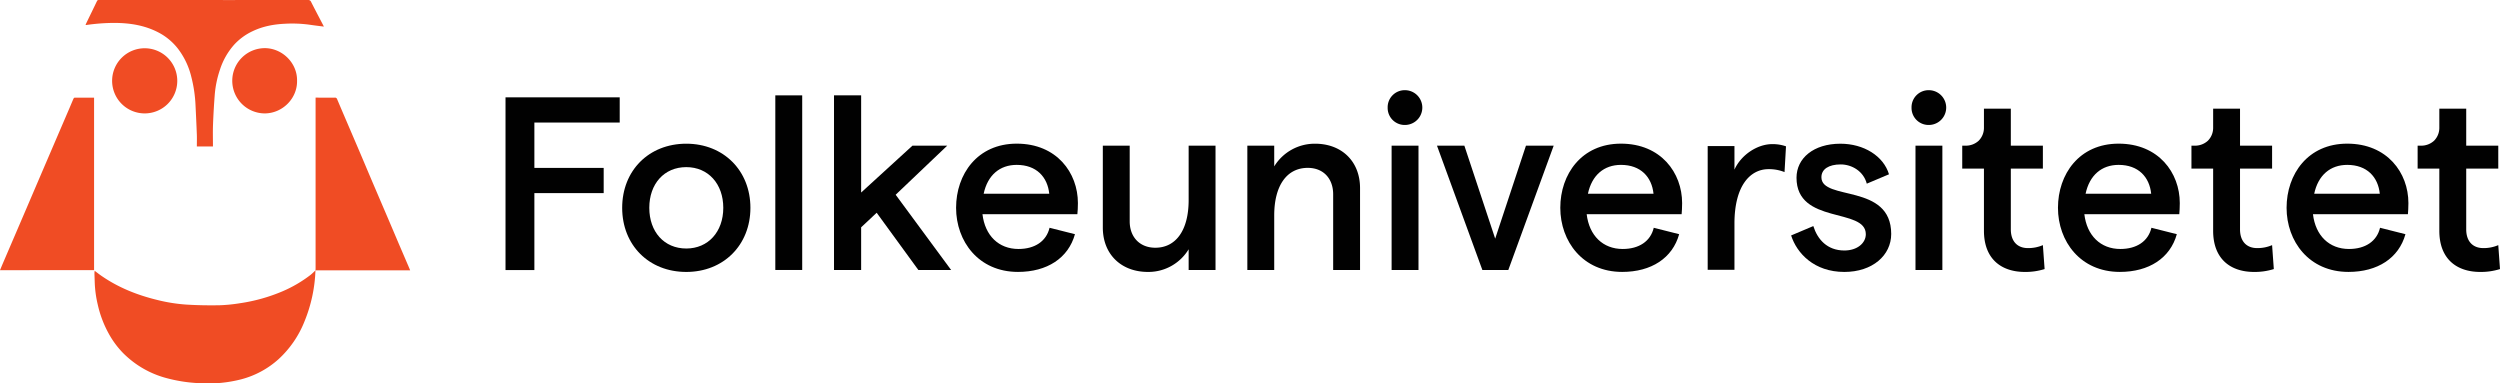
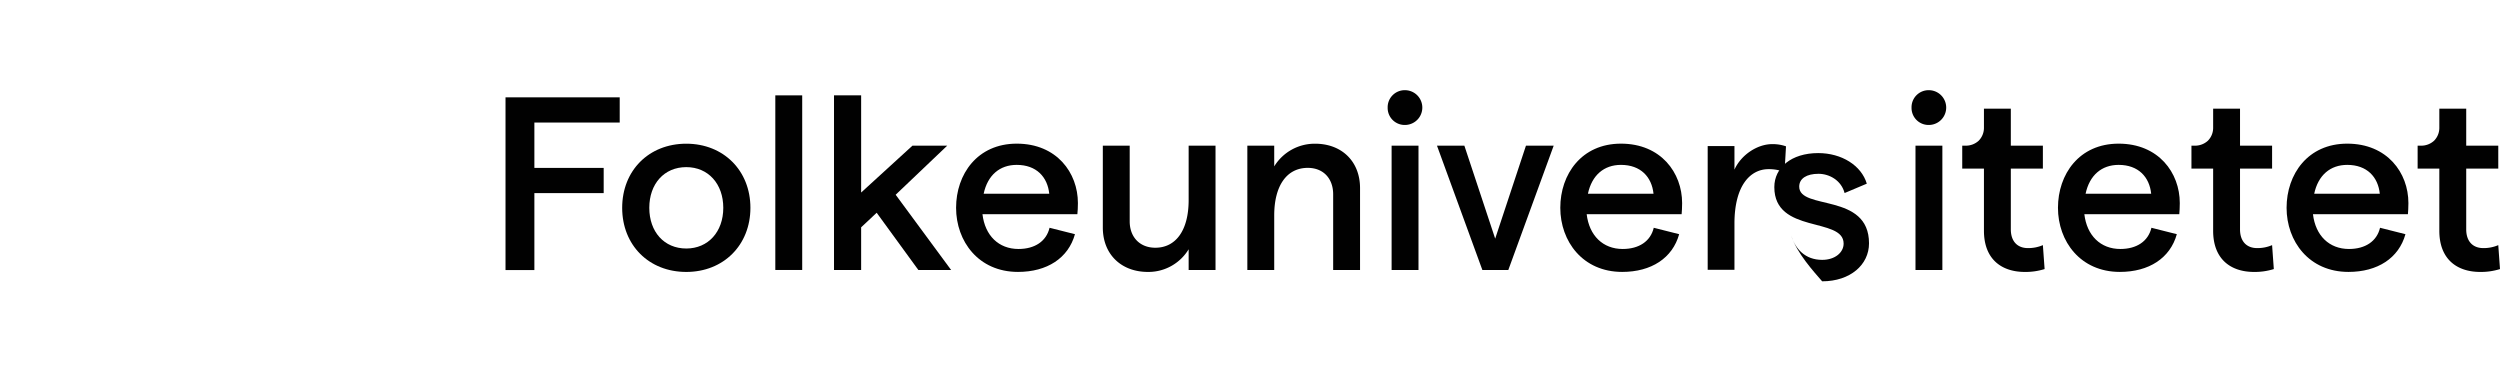
<svg xmlns="http://www.w3.org/2000/svg" id="Layer_1" data-name="Layer 1" viewBox="0 0 1984 304.24">
  <defs>
    <style>.cls-1{fill:#010101;}.cls-2{fill:#f04c24;}</style>
  </defs>
  <path class="cls-1" d="M401.18,77.25H491.8v20H424.08v36h55v20h-55v61.07h-22.9Z" />
  <path class="cls-1" d="M493.76,164.93c0-29.56,21.13-50.89,50.88-50.89,29.55,0,50.89,21.33,50.89,50.89s-21.34,50.88-50.89,50.88C514.89,215.81,493.76,194.48,493.76,164.93Zm80.24,0c0-19-11.94-32.3-29.36-32.3-17.61,0-29.36,13.31-29.36,32.3s11.75,32.29,29.36,32.29C562.06,197.22,574,183.91,574,164.93Z" />
  <path class="cls-1" d="M615.29,75.68h21.34V214.25H615.29Z" />
  <path class="cls-1" d="M695.73,168.84,683.4,180.39v33.86H661.87V75.68H683.4v77.11l40.71-37.18H751.7l-40.9,38.94,44,59.7h-26Z" />
  <path class="cls-1" d="M855,170H779.69c2,17,12.92,27.59,28.58,27.59,12.91,0,22.11-6.07,24.66-16.83l20.16,5.09c-5.29,19-22.12,29.94-45.21,29.94-31.32,0-49.13-24.27-49.13-50.88S775.58,114,806.9,114c31.7,0,48.53,23.1,48.53,47.17C855.43,164.14,855.24,168.25,855,170Zm-22.31-16.25c-1.37-13.31-10.18-22.9-25.83-22.9-13.51,0-23.1,8.22-26.23,22.9Z" />
  <path class="cls-1" d="M964.64,214.25H943.31V197.81a37.34,37.34,0,0,1-32.29,18c-21.14,0-35.82-13.89-35.82-35.23v-65h21.33v60.08c0,12.33,7.83,20.94,20.36,20.94,16.44,0,26.42-14.09,26.42-37.77V115.61h21.33Z" />
  <path class="cls-1" d="M989.89,115.61h21.33v16.44a37.69,37.69,0,0,1,32.49-18c20.94,0,35.62,13.9,35.62,35.23v65H1058V154.16c0-12.33-7.64-20.94-20.16-20.94-16.64,0-26.62,14.09-26.62,37.77v43.26H989.89Z" />
  <path class="cls-1" d="M1101.25,85.47a13.54,13.54,0,0,1,13.7-13.9,13.8,13.8,0,1,1,0,27.6A13.5,13.5,0,0,1,1101.25,85.47Zm3.13,30.14h21.33v98.64h-21.33Z" />
  <path class="cls-1" d="M1140.39,115.61h21.73l24.46,73.78L1211,115.61H1233l-36,98.64H1176.4Z" />
  <path class="cls-1" d="M1334.54,170h-75.35c2,17,12.92,27.59,28.57,27.59,12.92,0,22.12-6.07,24.66-16.83l20.16,5.09c-5.28,19-22.11,29.94-45.21,29.94-31.31,0-49.12-24.27-49.12-50.88S1255.08,114,1286.4,114c31.7,0,48.53,23.1,48.53,47.17C1334.93,164.14,1334.74,168.25,1334.54,170Zm-22.31-16.25c-1.37-13.31-10.18-22.9-25.83-22.9-13.51,0-23.1,8.22-26.23,22.9Z" />
-   <path class="cls-1" d="M1421.44,186.85l17.61-7.44c3.33,10.57,11,19.38,24.66,19.38,10.18,0,17-5.88,17-12.92,0-21.33-55-7.44-55-44.82,0-15.46,13.5-27,34.83-27,18.59,0,34.25,9.79,38.56,24.27l-17.62,7.44c-2.54-9.79-11.74-15.27-20.74-15.27-9.4,0-15.27,3.72-15.27,10.18,0,19,55.39,4.5,55.39,45,0,17-14.88,30.14-37.19,30.14C1439.64,215.81,1425.94,200.94,1421.44,186.85Z" />
+   <path class="cls-1" d="M1421.44,186.85c3.33,10.57,11,19.38,24.66,19.38,10.18,0,17-5.88,17-12.92,0-21.33-55-7.44-55-44.82,0-15.46,13.5-27,34.83-27,18.59,0,34.25,9.79,38.56,24.27l-17.62,7.44c-2.54-9.79-11.74-15.27-20.74-15.27-9.4,0-15.27,3.72-15.27,10.18,0,19,55.39,4.5,55.39,45,0,17-14.88,30.14-37.19,30.14C1439.64,215.81,1425.94,200.94,1421.44,186.85Z" />
  <path class="cls-1" d="M1517,85.47a13.54,13.54,0,0,1,13.7-13.9,13.8,13.8,0,1,1,0,27.6A13.5,13.5,0,0,1,1517,85.47Zm3.13,30.14h21.33v98.64h-21.33Z" />
  <path class="cls-1" d="M1968.34,215.81c-18.59,0-32.49-10.17-32.49-32.68V133.81h-17.22v-18.2h2.93a15.09,15.09,0,0,0,10.09-3.9,14.48,14.48,0,0,0,4.2-10V86.25h21.34v29.36h25.44v18.2h-25.44V182c0,9.79,5.48,14.88,13.5,14.88a28.9,28.9,0,0,0,11.94-2.35l1.37,19A50.38,50.38,0,0,1,1968.34,215.81Z" />
  <path class="cls-1" d="M1788.84,215.81c-18.59,0-32.49-10.17-32.49-32.68V133.81h-17.22v-18.2h2.92a15.11,15.11,0,0,0,10.1-3.9,14.48,14.48,0,0,0,4.2-10V86.25h21.33v29.36h25.45v18.2h-25.45V182c0,9.79,5.48,14.88,13.51,14.88a28.9,28.9,0,0,0,11.94-2.35l1.37,19A50.38,50.38,0,0,1,1788.84,215.81Z" />
  <path class="cls-1" d="M1606.94,215.81c-18.59,0-32.48-10.17-32.48-32.68V133.81h-17.23v-18.2h2.93a15.09,15.09,0,0,0,10.09-3.9,14.55,14.55,0,0,0,4.21-10V86.25h21.33v29.36h25.44v18.2h-25.44V182c0,9.79,5.48,14.88,13.5,14.88a28.9,28.9,0,0,0,11.94-2.35l1.37,19A50.38,50.38,0,0,1,1606.94,215.81Z" />
  <path class="cls-1" d="M1729.49,170h-75.35c2,17,12.92,27.59,28.57,27.59,12.92,0,22.12-6.07,24.66-16.83l20.16,5.09c-5.28,19-22.11,29.94-45.21,29.94-31.31,0-49.12-24.27-49.12-50.88S1650,114,1681.35,114c31.7,0,48.53,23.1,48.53,47.17C1729.88,164.14,1729.69,168.25,1729.49,170Zm-22.31-16.25c-1.37-13.31-10.18-22.9-25.83-22.9-13.51,0-23.1,8.22-26.23,22.9Z" />
  <path class="cls-1" d="M1910.92,170h-75.35c2,17,12.92,27.59,28.57,27.59,12.92,0,22.12-6.07,24.66-16.83l20.16,5.09c-5.28,19-22.12,29.94-45.21,29.94-31.31,0-49.12-24.27-49.12-50.88S1831.46,114,1862.77,114c31.71,0,48.54,23.1,48.54,47.17C1911.31,164.14,1911.11,168.25,1910.92,170Zm-22.31-16.25c-1.37-13.31-10.18-22.9-25.84-22.9-13.5,0-23.09,8.22-26.22,22.9Z" />
  <path class="cls-1" d="M1403.53,134.24c-14.42,0-27.07,12.85-27.07,43.23v36.62h-21.24V115.92h21.24v18.7c5.25-11.69,18.11-20.25,30-20.25a32.09,32.09,0,0,1,10.91,1.76l-1.17,20.44A32.8,32.8,0,0,0,1403.53,134.24Z" />
-   <path class="cls-2" d="M250.38,214.57c-1.37,1.26-2.67,2.62-4.14,3.75a102.13,102.13,0,0,1-21.74,12.74,136.39,136.39,0,0,1-34.15,9.59A125.17,125.17,0,0,1,174,242.26c-8.82.13-17.66,0-26.46-.56A130.87,130.87,0,0,1,124.64,238c-15.84-3.86-30.77-9.82-44.24-19.16-1.75-1.21-3.41-2.54-5.27-3.93a19.18,19.18,0,0,0-.18,1.91c.06,2.51.17,5,.24,7.54a88.85,88.85,0,0,0,2.36,17.26,86.6,86.6,0,0,0,8.79,23.24,70.92,70.92,0,0,0,11.3,15.27,77.88,77.88,0,0,0,8.22,7.17,75.7,75.7,0,0,0,25.68,12.6,119.77,119.77,0,0,0,26.77,4.19,105.1,105.1,0,0,0,33.24-3.1,71.17,71.17,0,0,0,29.63-16.06,81.32,81.32,0,0,0,20.52-30,116.89,116.89,0,0,0,8.64-40.34c.59,0,1.18-.08,1.77-.08h73.37c-.19-.5-.3-.8-.42-1.08q-4.41-10.28-8.82-20.54Q310,178.15,303.7,163.48q-4.56-10.68-9.13-21.35c-3.06-7.19-6.07-14.39-9.14-21.58-2.93-6.88-5.89-13.74-8.83-20.61q-4.55-10.59-9.05-21.2a1.75,1.75,0,0,0-1.92-1.26c-4.39.07-8.79,0-13.18,0h-2v1.94q0,66.6,0,133.2C250.46,213.29,250.41,213.93,250.38,214.57Zm-175.72-.2V77.51c-5.2,0-10.32,0-15.44,0-.31,0-.74.47-.9.81-1.12,2.54-2.17,5.1-3.26,7.65q-10.64,24.76-21.27,49.52-6.43,15-12.84,30Q11.83,186.73,2.7,208c-.91,2.11-1.78,4.23-2.7,6.42ZM67.89,19.84c.35,0,.49.05.62,0a158.46,158.46,0,0,1,21.87-1.66c12.8,0,25.17,1.92,36.57,8.23a47.27,47.27,0,0,1,14.38,12.37,60,60,0,0,1,10.54,22.4,109.58,109.58,0,0,1,3.28,22q.61,11.89,1.07,23.79c.11,3.07,0,6.15,0,9.25H169c0-5.82-.17-11.54.05-17.24.29-7.94.77-15.87,1.37-23.79a82.21,82.21,0,0,1,4.12-19.85,55.23,55.23,0,0,1,11.29-19.88,46.72,46.72,0,0,1,14.76-10.76c8-3.8,16.46-5.41,25.16-5.83a102.17,102.17,0,0,1,19.92.74c3.73.56,7.48,1,11.35,1.5-.19-.41-.37-.8-.57-1.18-3.18-6.11-6.41-12.2-9.52-18.34A2.45,2.45,0,0,0,244.33,0Q181.77.06,119.22,0H78.71c-.77,0-1.35,0-1.76.9-2.84,5.94-5.74,11.85-8.61,17.78C68.18,19.05,68.07,19.39,67.89,19.84Zm72.79,44.33A25.85,25.85,0,1,0,114.83,90,25.83,25.83,0,0,0,140.68,64.17Zm95.06-.12C236,50,224.07,38.39,210.44,38.21A25.88,25.88,0,1,0,210,90C224.29,90,236.05,78,235.74,64.05Z" />
</svg>